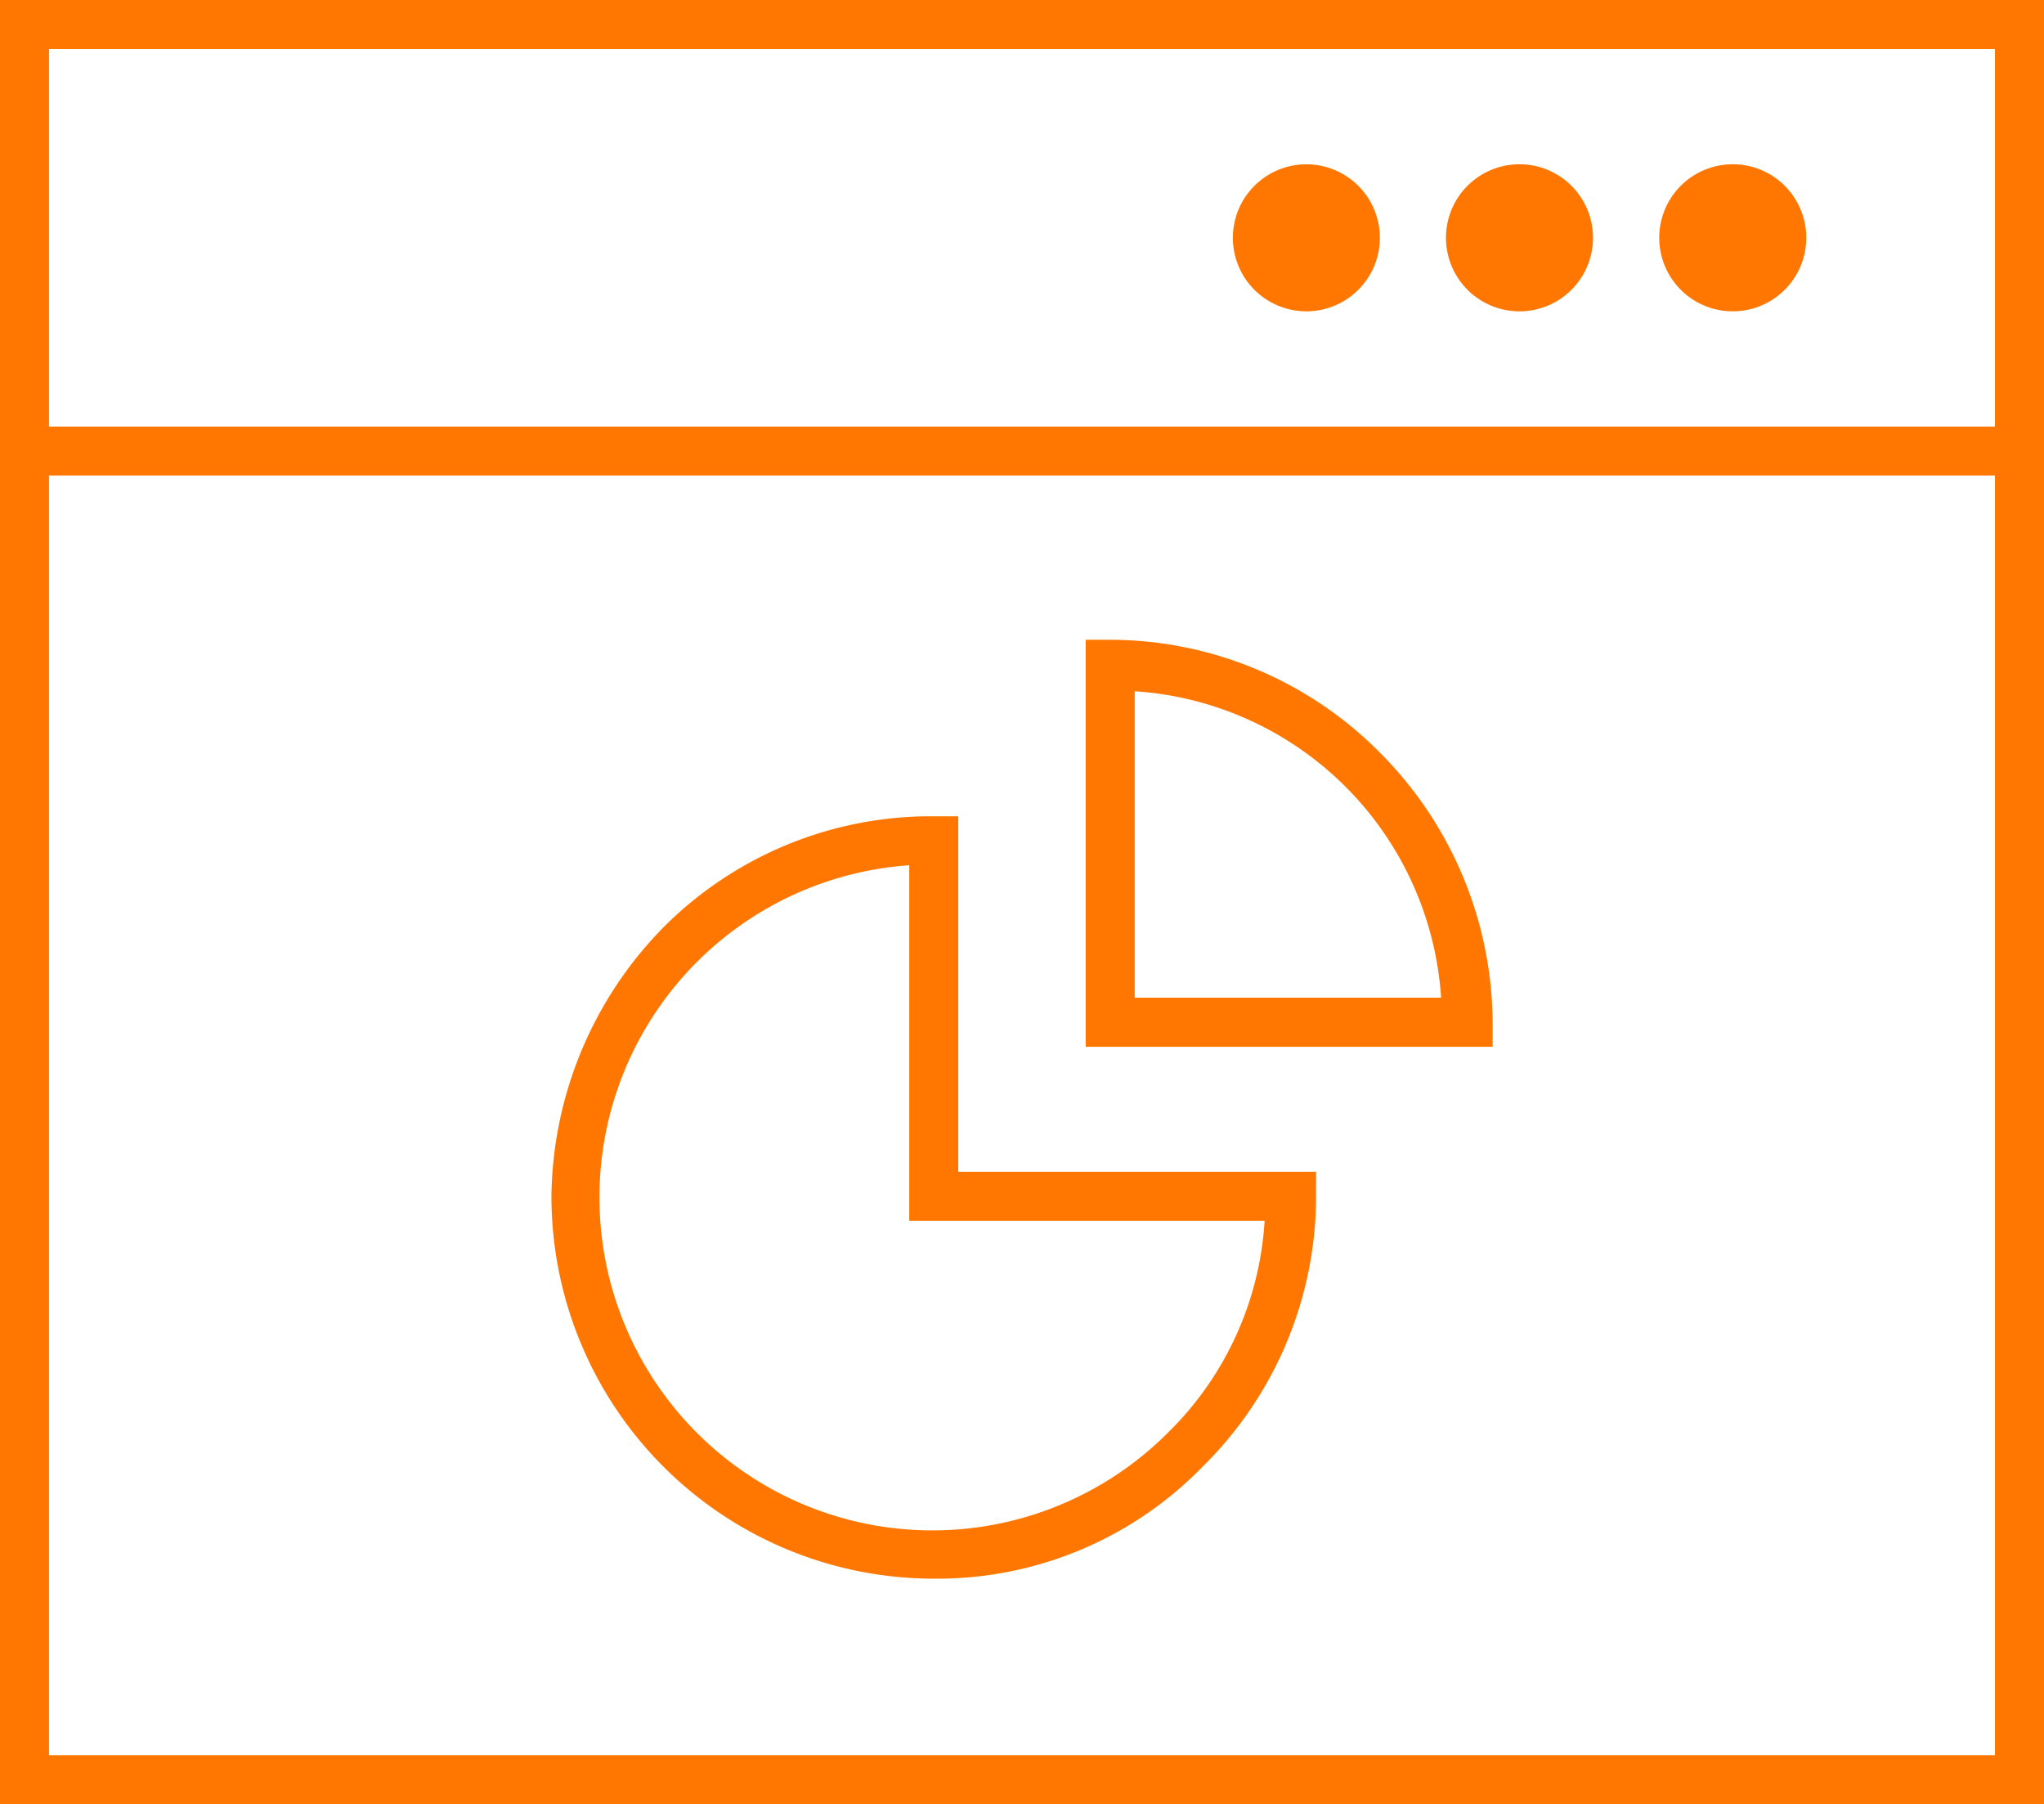
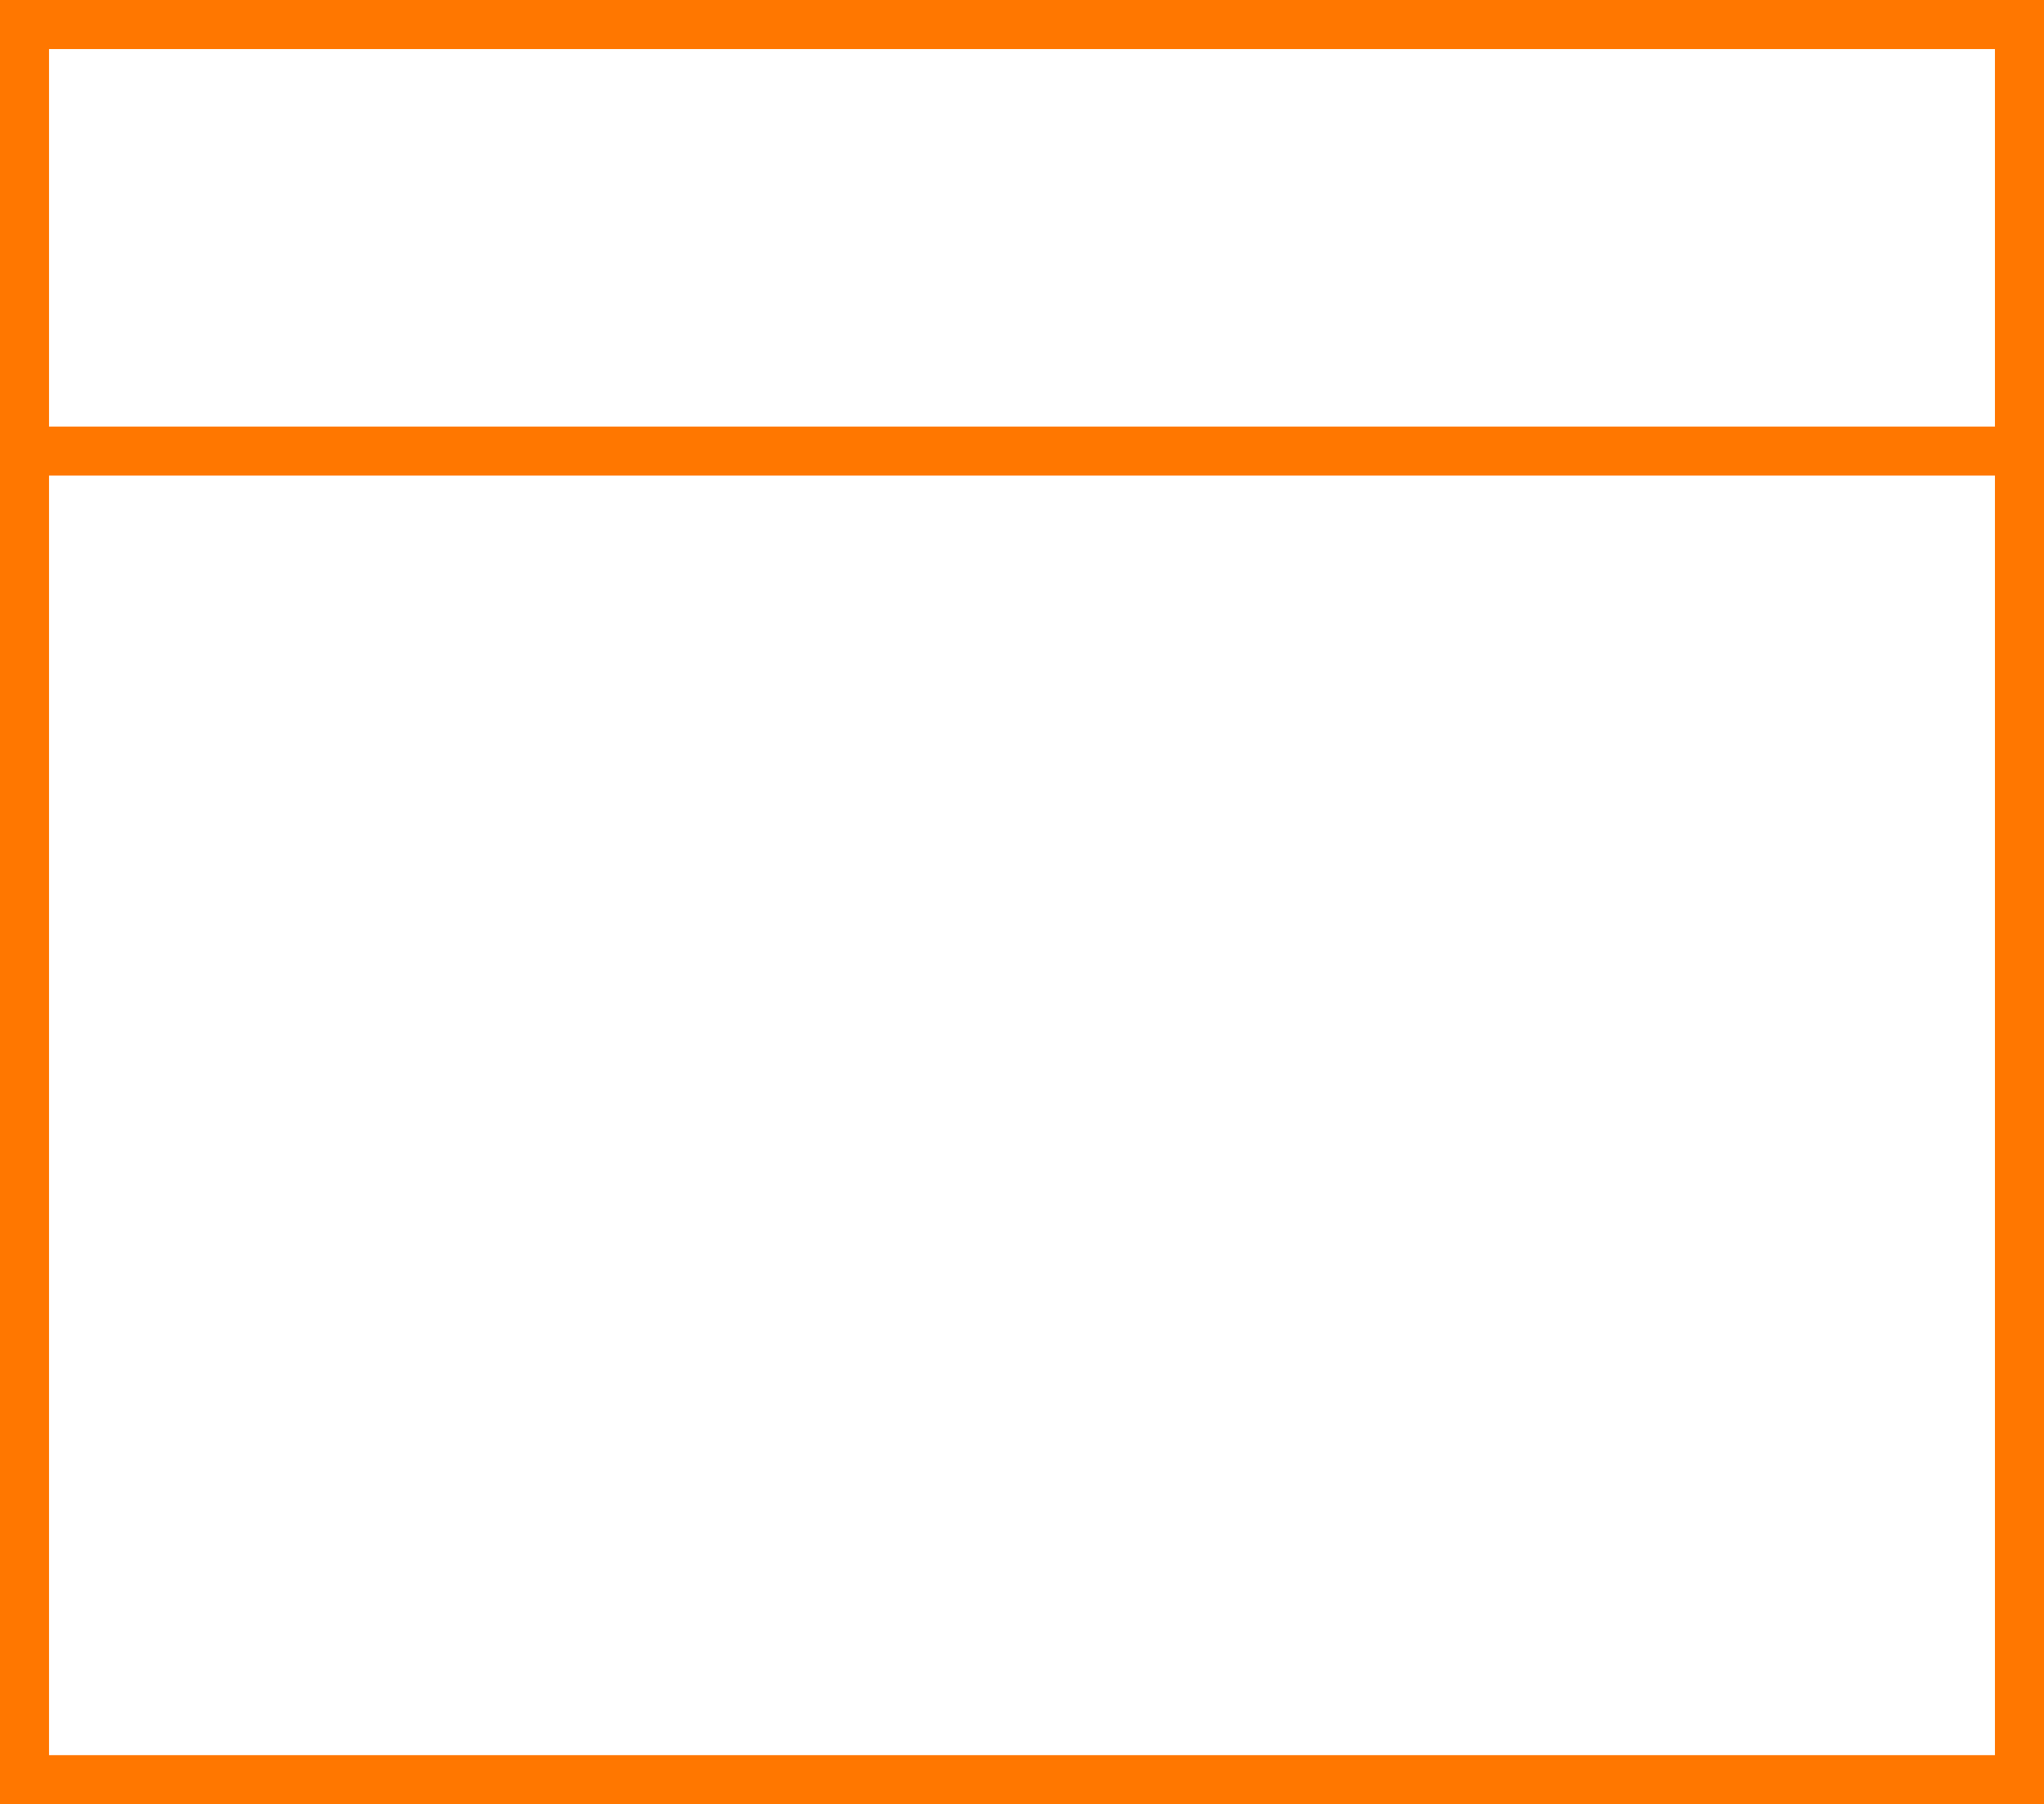
<svg xmlns="http://www.w3.org/2000/svg" width="69.313" height="61.168" viewBox="0 0 69.313 61.168">
  <defs>
    <clipPath id="clip-path">
-       <rect id="Rectangle_9154" data-name="Rectangle 9154" width="69.312" height="61.168" transform="translate(0 0)" fill="none" />
-     </clipPath>
+       </clipPath>
  </defs>
  <g id="Website_Analytics" data-name="Website Analytics" transform="translate(0 0)">
    <path id="Path_9166" data-name="Path 9166" d="M1.662,16.123H67.65V59.506H1.662Zm0-14.46H67.65v12.8H1.662ZM0,61.168H69.313V0H0Z" fill="#f70" />
    <g id="Group_12732" data-name="Group 12732">
      <g id="Group_12731" data-name="Group 12731" clip-path="url(#clip-path)">
        <path id="Path_9167" data-name="Path 9167" d="M44.3,10.555a2.492,2.492,0,1,0-1.763-.73,2.5,2.5,0,0,0,1.763.73" fill="#f70" />
        <path id="Path_9168" data-name="Path 9168" d="M51.527,10.555a2.493,2.493,0,1,0-2.159-1.246,2.492,2.492,0,0,0,2.159,1.246" fill="#f70" />
-         <path id="Path_9169" data-name="Path 9169" d="M58.758,10.555A2.493,2.493,0,1,0,56.6,9.309a2.492,2.492,0,0,0,2.159,1.246" fill="#f70" />
        <path id="Path_9170" data-name="Path 9170" d="M32.495,27.675h-.831a12.8,12.8,0,0,0-9.142,3.74A13.212,13.212,0,0,0,18.7,40.557,12.965,12.965,0,0,0,31.664,53.522,12.553,12.553,0,0,0,40.806,49.7a12.878,12.878,0,0,0,3.823-9.142v-.831H32.495ZM42.884,41.388a10.973,10.973,0,0,1-3.241,7.147,11.289,11.289,0,1,1-8.81-19.2V41.388Z" fill="#f70" />
        <path id="Path_9171" data-name="Path 9171" d="M37.648,21.691h-.832v13.8h13.8v-.831a13.043,13.043,0,0,0-3.822-9.142A12.886,12.886,0,0,0,37.648,21.691Zm.831,12.134V23.436A11.14,11.14,0,0,1,48.868,33.825Z" fill="#f70" />
      </g>
    </g>
  </g>
</svg>